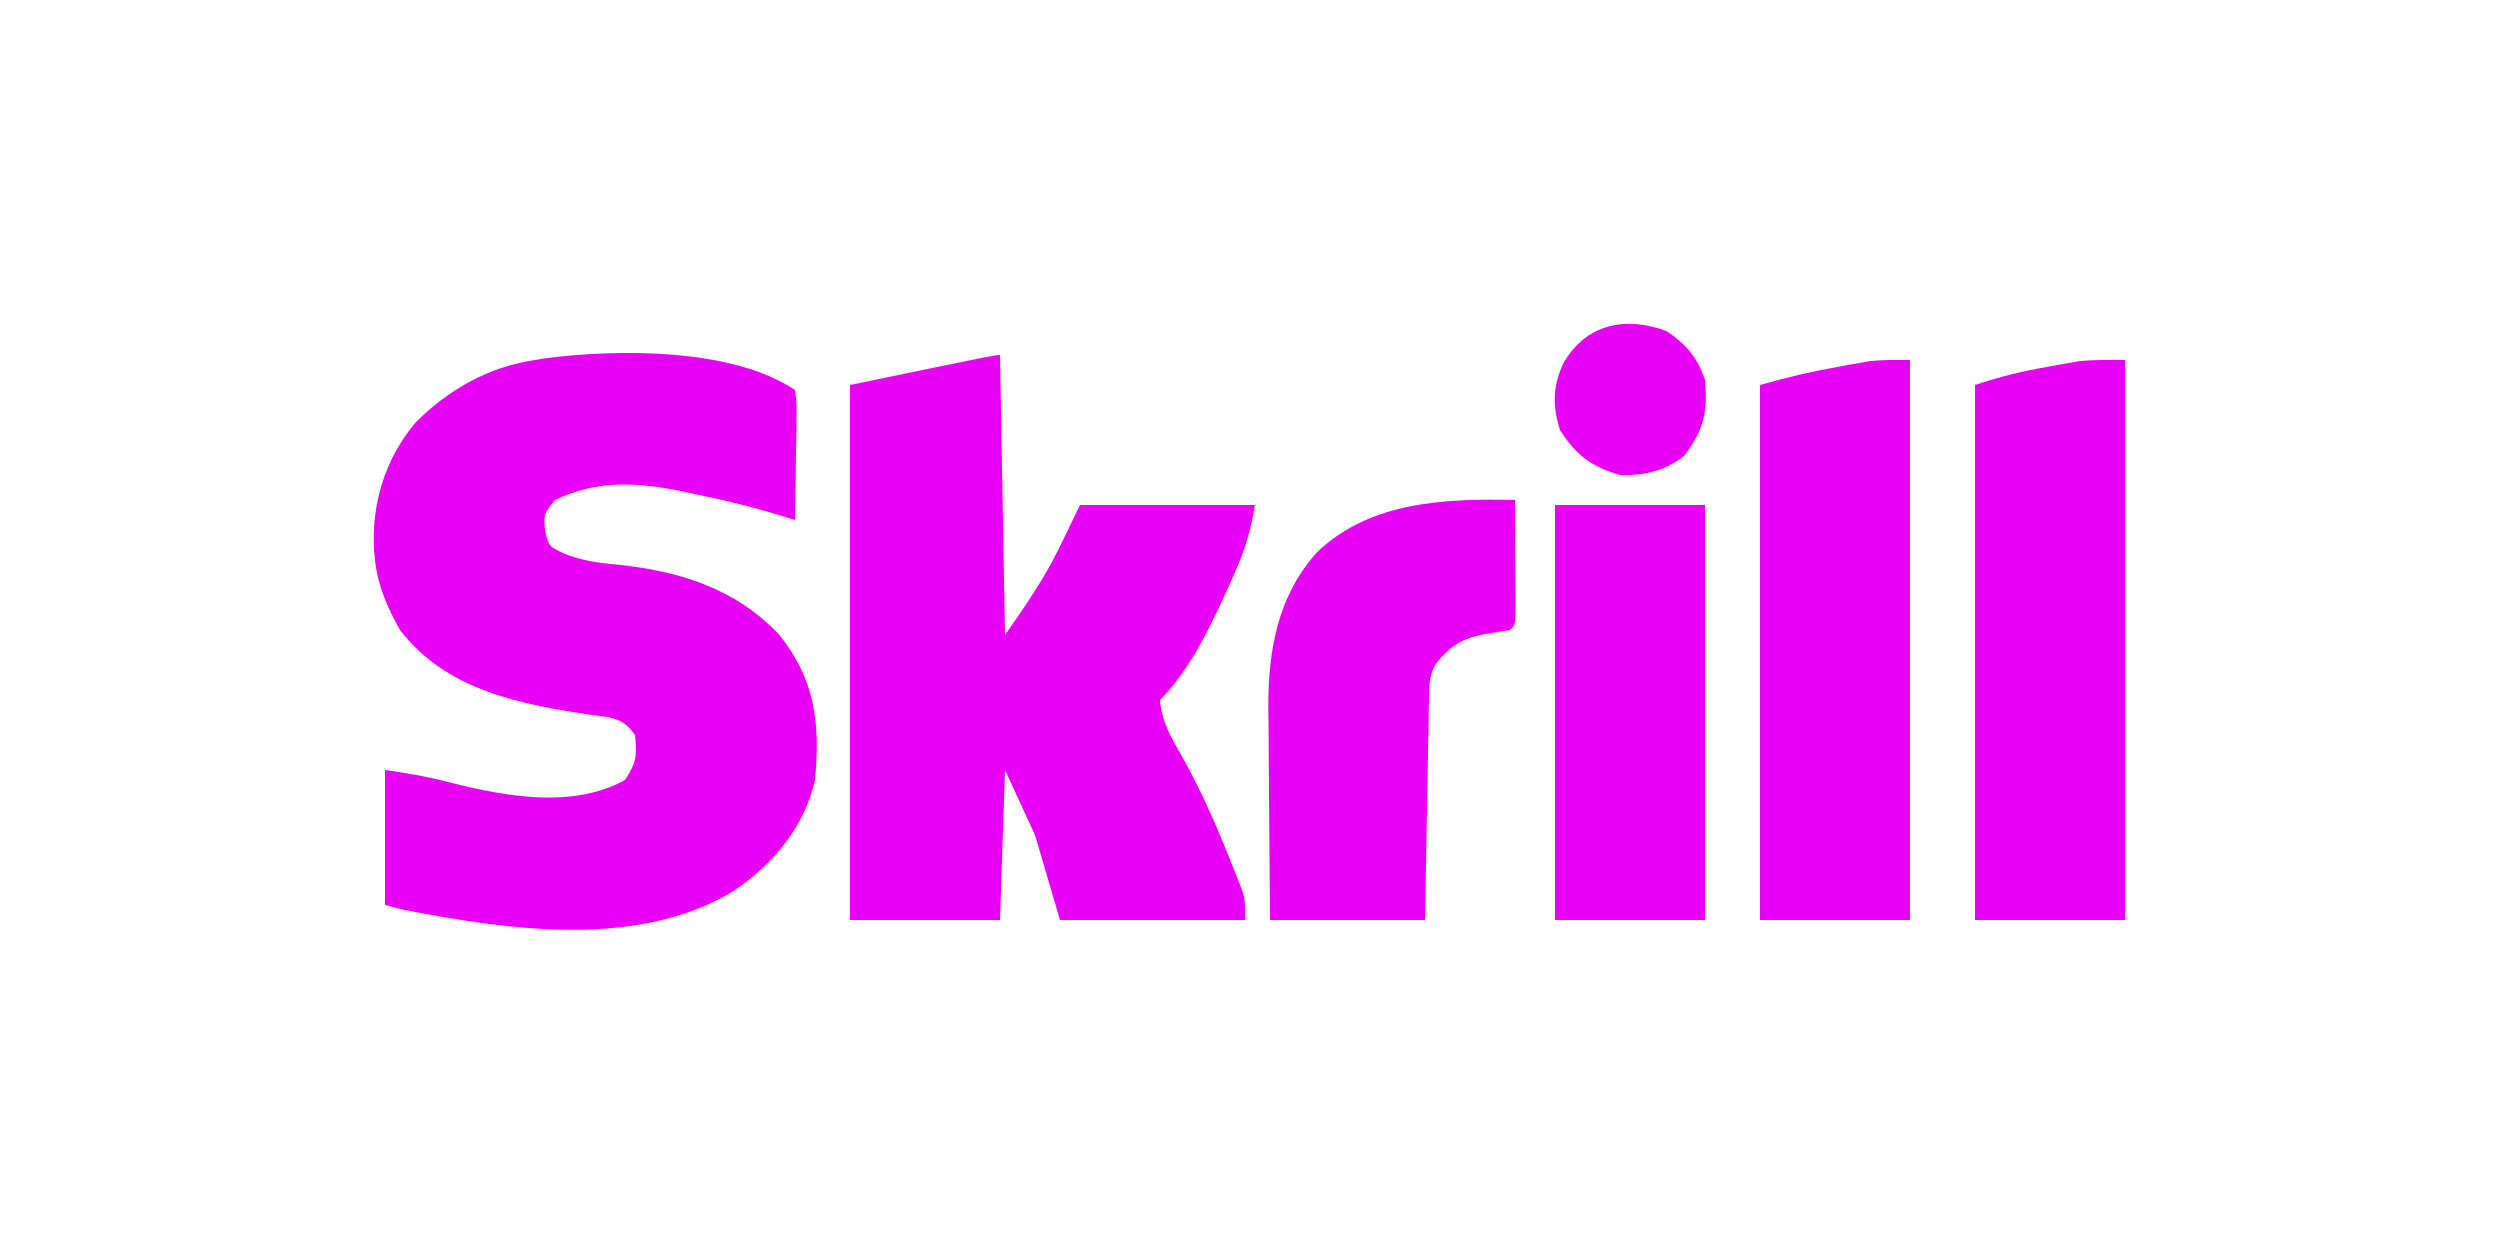
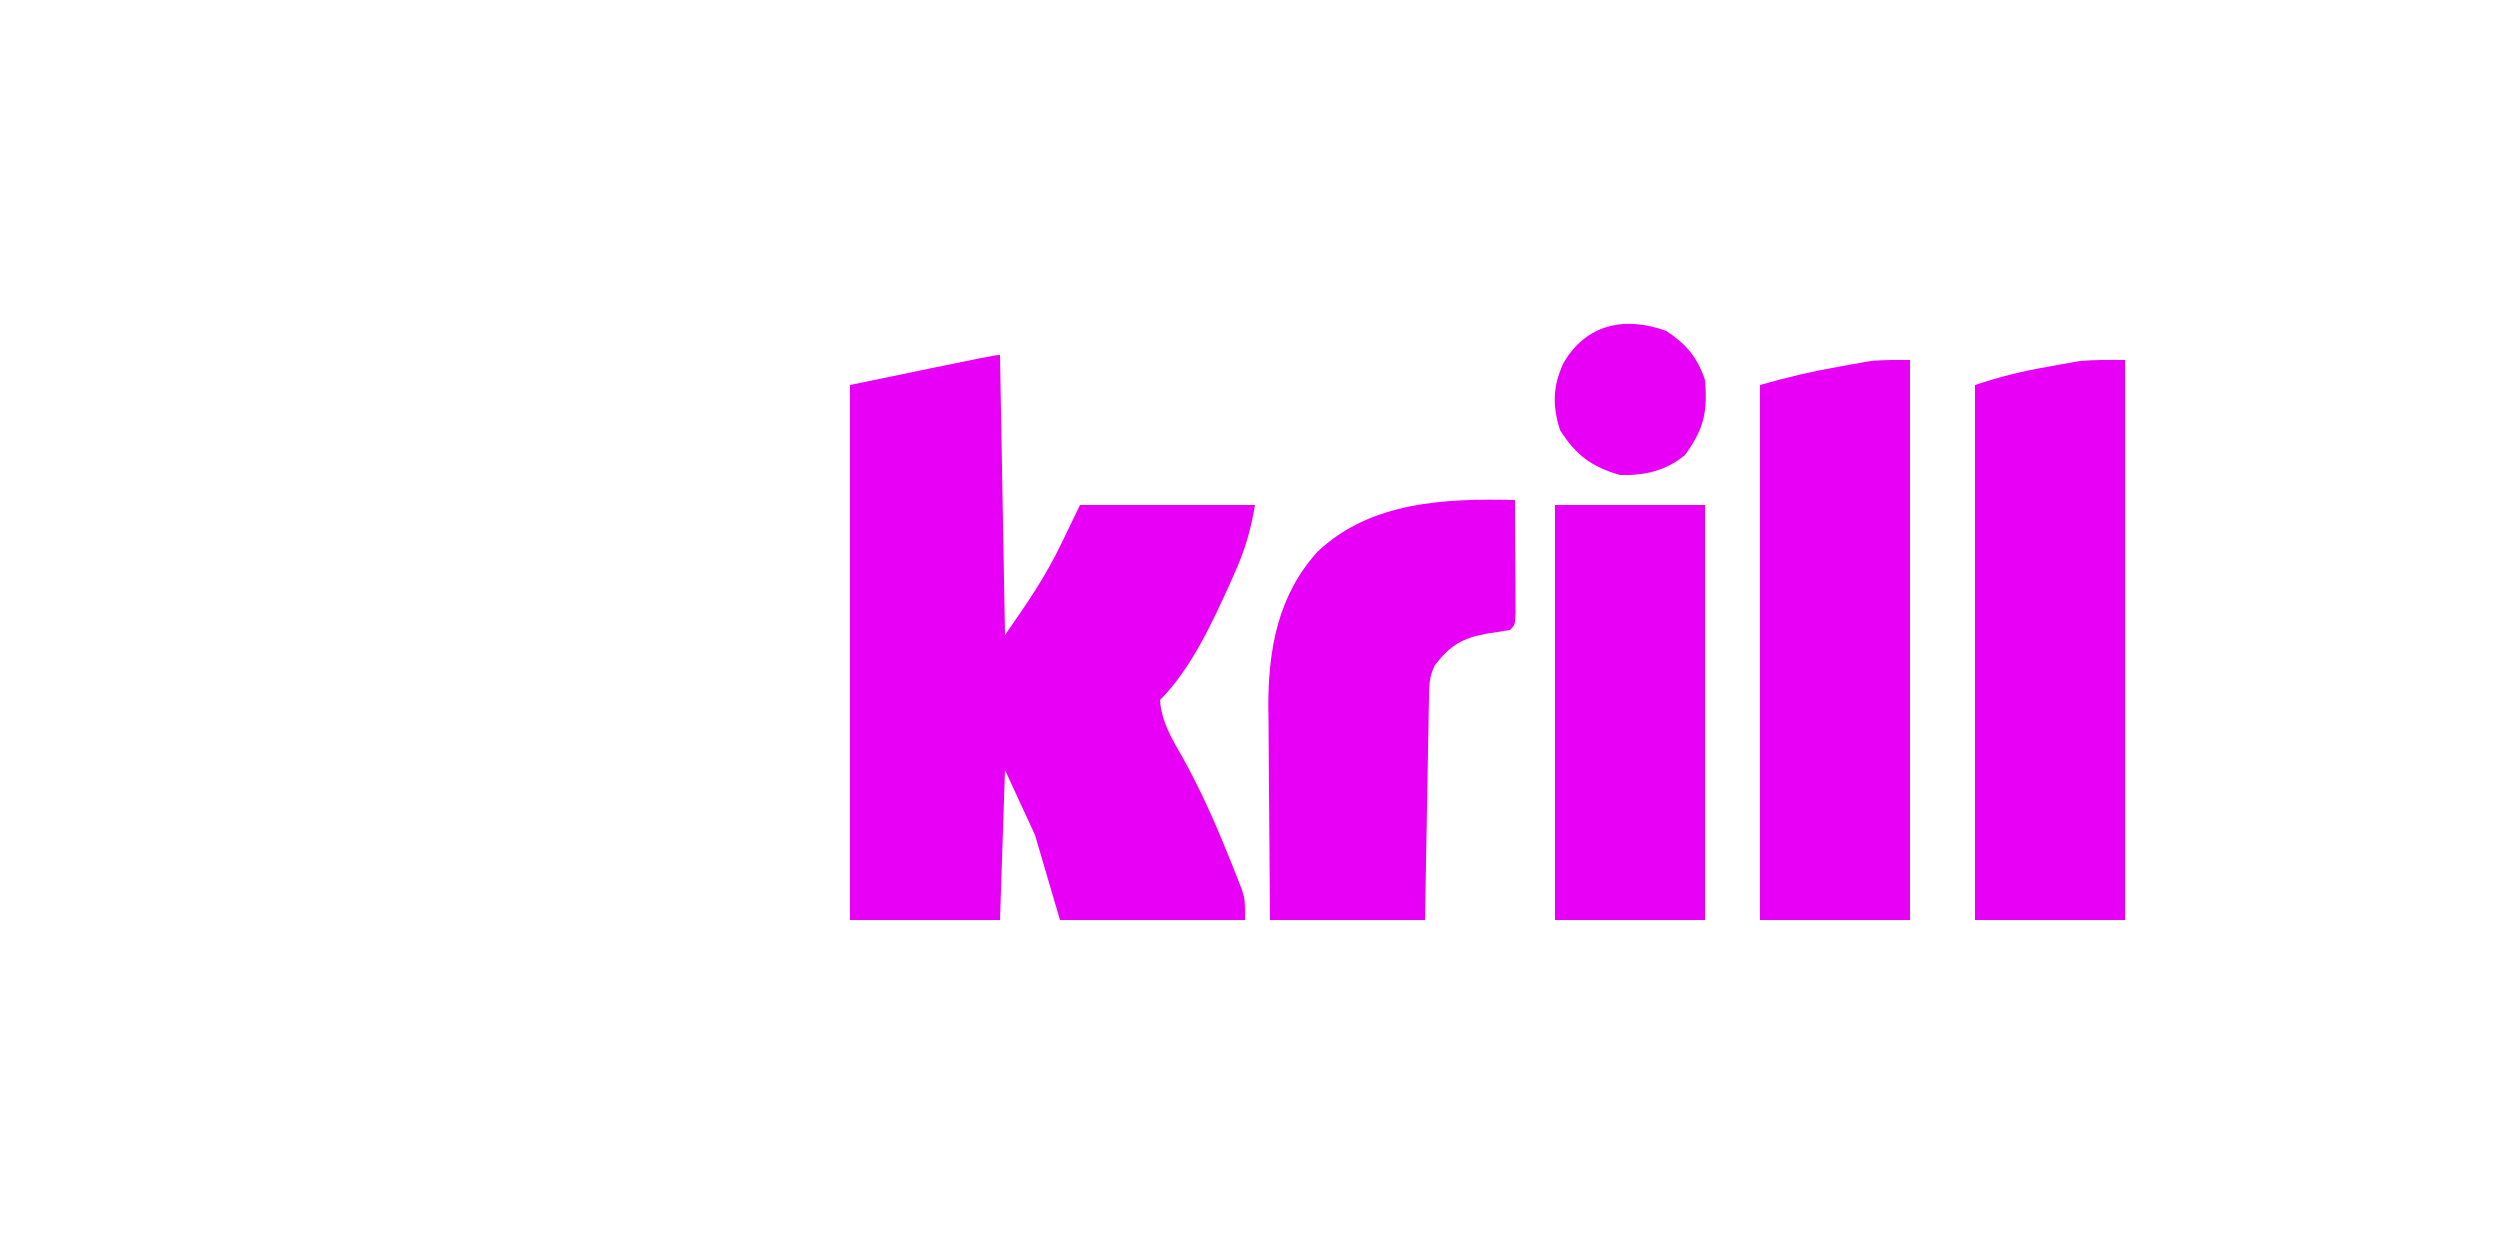
<svg xmlns="http://www.w3.org/2000/svg" version="1.1" width="500" height="250">
-   <path d="M0 0 C0.341 2.614 0.341 2.614 0.293 5.883 C0.283 7.049 0.274 8.216 0.264 9.418 C0.239 10.641 0.213 11.865 0.188 13.125 C0.167 14.972 0.167 14.972 0.146 16.855 C0.111 19.904 0.062 22.952 0 26 C-0.606 25.809 -1.212 25.618 -1.836 25.421 C-7.843 23.566 -13.838 22.05 -20 20.812 C-20.825 20.635 -21.65 20.458 -22.5 20.275 C-31.547 18.445 -39.548 17.925 -48 22 C-50.277 24.815 -50.277 24.815 -50 28 C-49.285 31.202 -49.285 31.202 -46.414 32.629 C-42.629 34.149 -39.432 34.581 -35.375 34.938 C-22.998 36.265 -11.954 39.663 -3.152 48.949 C4.032 57.934 5.061 66.606 4 78 C1.909 87.274 -4.226 94.691 -12 100 C-30.905 111.833 -57.245 108.026 -78 104 C-79.32 103.67 -80.64 103.34 -82 103 C-82 94.09 -82 85.18 -82 76 C-77.425 76.654 -73.399 77.33 -69 78.5 C-58.055 81.274 -44.429 83.799 -34 78 C-31.687 74.531 -31.575 73.078 -32 69 C-33.633 66.775 -34.661 66.085 -37.355 65.41 C-38.29 65.295 -39.225 65.181 -40.188 65.062 C-54.611 62.927 -69.614 60.238 -79 48 C-81.463 43.643 -83.499 39.012 -84 34 C-84.095 33.087 -84.095 33.087 -84.191 32.156 C-84.72 22.75 -82.005 13.782 -75.938 6.562 C-69.367 -0.083 -61.282 -4.618 -52 -6 C-50.894 -6.182 -50.894 -6.182 -49.766 -6.367 C-35.206 -8.221 -12.617 -8.411 0 0 Z " fill="#E700F5" transform="translate(159,78)" />
  <path d="M0 0 C0.33 18.48 0.66 36.96 1 56 C5.404 49.708 9.207 44.168 12.438 37.375 C13.613 34.941 14.789 32.508 16 30 C27.55 30 39.1 30 51 30 C50.169 34.984 49.013 38.905 47 43.438 C46.697 44.125 46.395 44.812 46.083 45.52 C42.485 53.46 38.21 62.79 32 69 C32.303 73.408 34.412 76.815 36.562 80.562 C39.997 86.766 42.858 93.109 45.5 99.688 C45.85 100.549 46.2 101.41 46.561 102.297 C46.881 103.11 47.201 103.924 47.531 104.762 C47.815 105.483 48.1 106.205 48.393 106.948 C49 109 49 109 49 113 C36.79 113 24.58 113 12 113 C10.35 107.39 8.7 101.78 7 96 C5.02 91.71 3.04 87.42 1 83 C0.67 92.9 0.34 102.8 0 113 C-9.9 113 -19.8 113 -30 113 C-30 77.69 -30 42.38 -30 6 C-1 0 -1 0 0 0 Z " fill="#E700F5" transform="translate(200,71)" />
  <path d="M0 0 C0 36.96 0 73.92 0 112 C-9.9 112 -19.8 112 -30 112 C-30 76.69 -30 41.38 -30 5 C-25.073 3.358 -20.623 2.252 -15.562 1.375 C-14.837 1.241 -14.112 1.107 -13.365 0.969 C-12.648 0.842 -11.931 0.716 -11.191 0.586 C-10.554 0.473 -9.917 0.36 -9.26 0.244 C-6.19 -0.087 -3.088 0 0 0 Z " fill="#E700F5" transform="translate(425,72)" />
-   <path d="M0 0 C0 36.96 0 73.92 0 112 C-9.9 112 -19.8 112 -30 112 C-30 76.69 -30 41.38 -30 5 C-24.74 3.497 -19.785 2.307 -14.438 1.375 C-13.344 1.174 -13.344 1.174 -12.229 0.969 C-11.512 0.842 -10.796 0.716 -10.059 0.586 C-9.422 0.473 -8.786 0.36 -8.131 0.244 C-5.437 -0.064 -2.711 0 0 0 Z " fill="#E700F5" transform="translate(382,72)" />
+   <path d="M0 0 C0 36.96 0 73.92 0 112 C-9.9 112 -19.8 112 -30 112 C-30 76.69 -30 41.38 -30 5 C-24.74 3.497 -19.785 2.307 -14.438 1.375 C-13.344 1.174 -13.344 1.174 -12.229 0.969 C-11.512 0.842 -10.796 0.716 -10.059 0.586 C-9.422 0.473 -8.786 0.36 -8.131 0.244 C-5.437 -0.064 -2.711 0 0 0 " fill="#E700F5" transform="translate(382,72)" />
  <path d="M0 0 C0.029 4.146 0.047 8.292 0.062 12.438 C0.071 13.622 0.079 14.806 0.088 16.025 C0.091 17.15 0.094 18.275 0.098 19.434 C0.103 20.476 0.108 21.518 0.114 22.592 C0 25 0 25 -1 26 C-2.58 26.269 -4.164 26.515 -5.75 26.75 C-10.553 27.657 -12.938 29.049 -16 33 C-17.21 35.419 -17.157 37.022 -17.205 39.725 C-17.225 40.706 -17.245 41.687 -17.266 42.697 C-17.291 44.29 -17.291 44.29 -17.316 45.914 C-17.337 46.999 -17.358 48.084 -17.379 49.201 C-17.445 52.676 -17.504 56.15 -17.562 59.625 C-17.606 61.977 -17.649 64.328 -17.693 66.68 C-17.801 72.453 -17.9 78.226 -18 84 C-28.23 84 -38.46 84 -49 84 C-49.069 76.814 -49.129 69.629 -49.165 62.442 C-49.18 60.002 -49.2 57.562 -49.226 55.122 C-49.263 51.597 -49.28 48.072 -49.293 44.547 C-49.308 43.471 -49.324 42.396 -49.34 41.288 C-49.342 29.791 -47.382 19.018 -39.473 10.32 C-28.838 0.261 -13.826 -0.325 0 0 Z " fill="#E700F5" transform="translate(303,100)" />
  <path d="M0 0 C9.9 0 19.8 0 30 0 C30 27.39 30 54.78 30 83 C20.1 83 10.2 83 0 83 C0 55.61 0 28.22 0 0 Z " fill="#E700F5" transform="translate(311,101)" />
  <path d="M0 0 C3.986 2.627 6.24 5.282 7.75 9.812 C8.286 16.248 7.562 19.558 3.75 24.812 C-0.055 27.984 -4.346 28.953 -9.25 28.812 C-14.939 27.173 -18.093 24.826 -21.25 19.812 C-22.785 14.965 -22.706 11.064 -20.562 6.438 C-16.05 -1.389 -8.248 -3.014 0 0 Z " fill="#E700F5" transform="translate(333.25,66.188)" />
</svg>